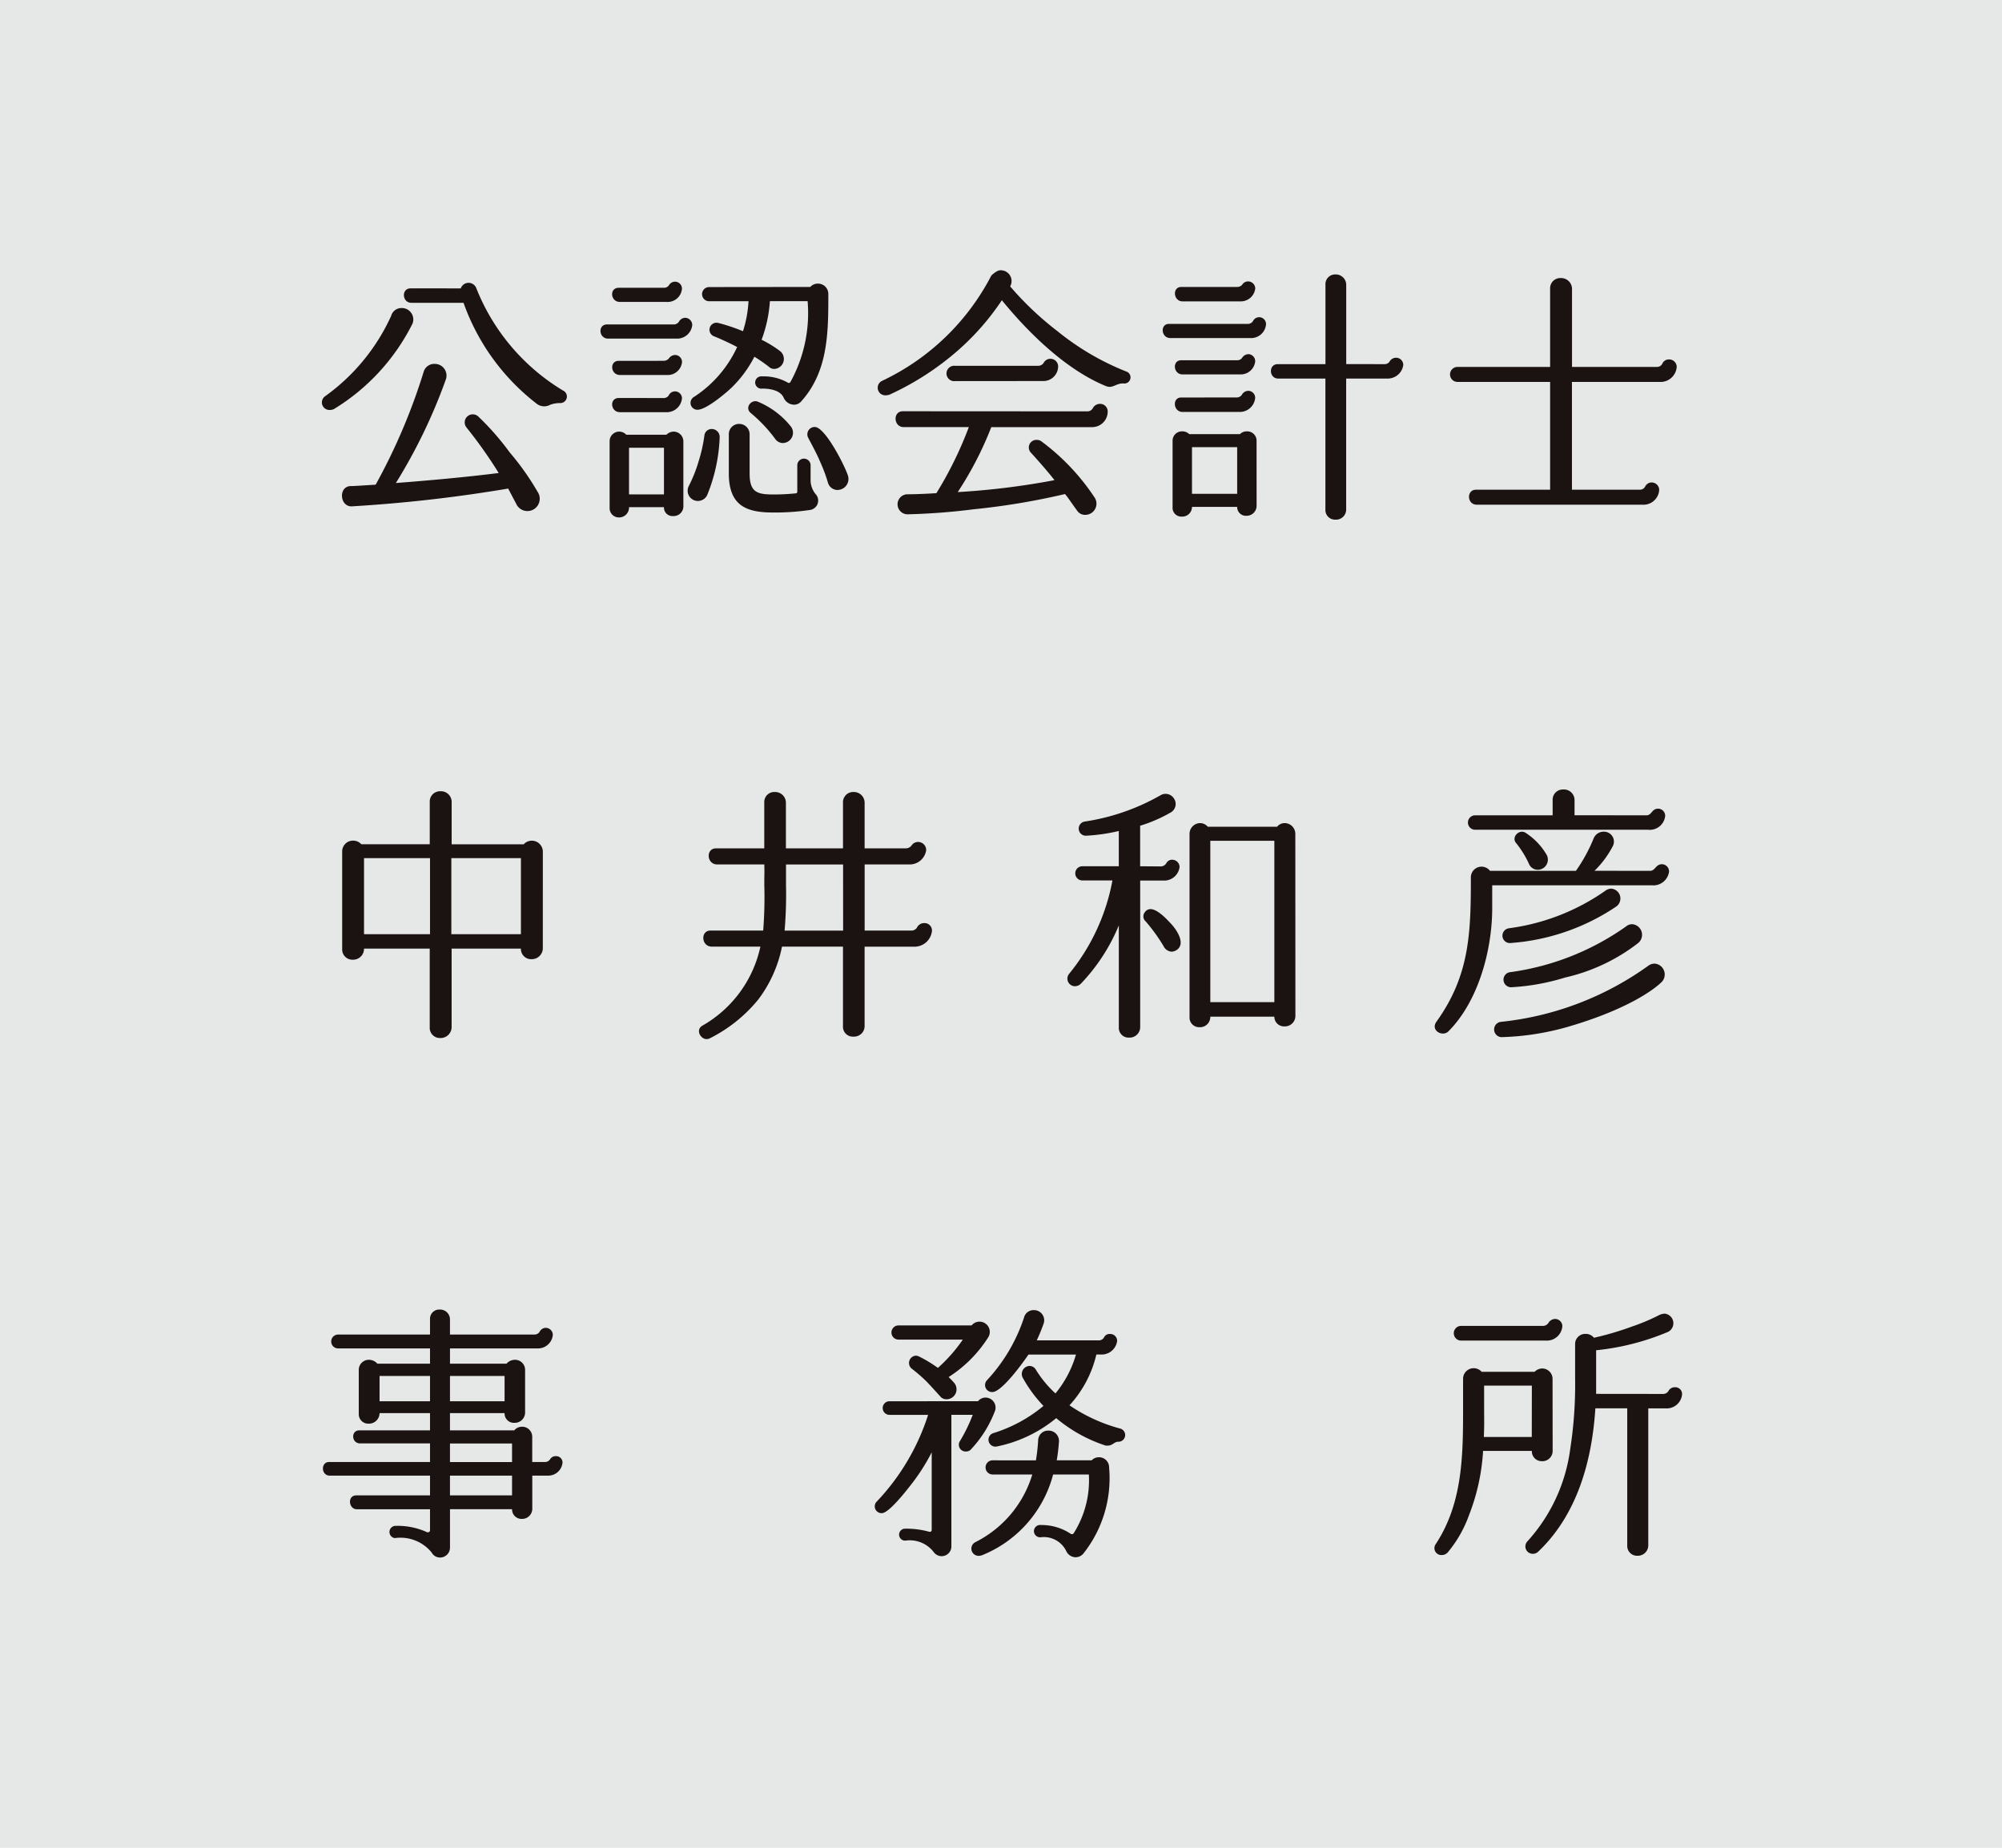
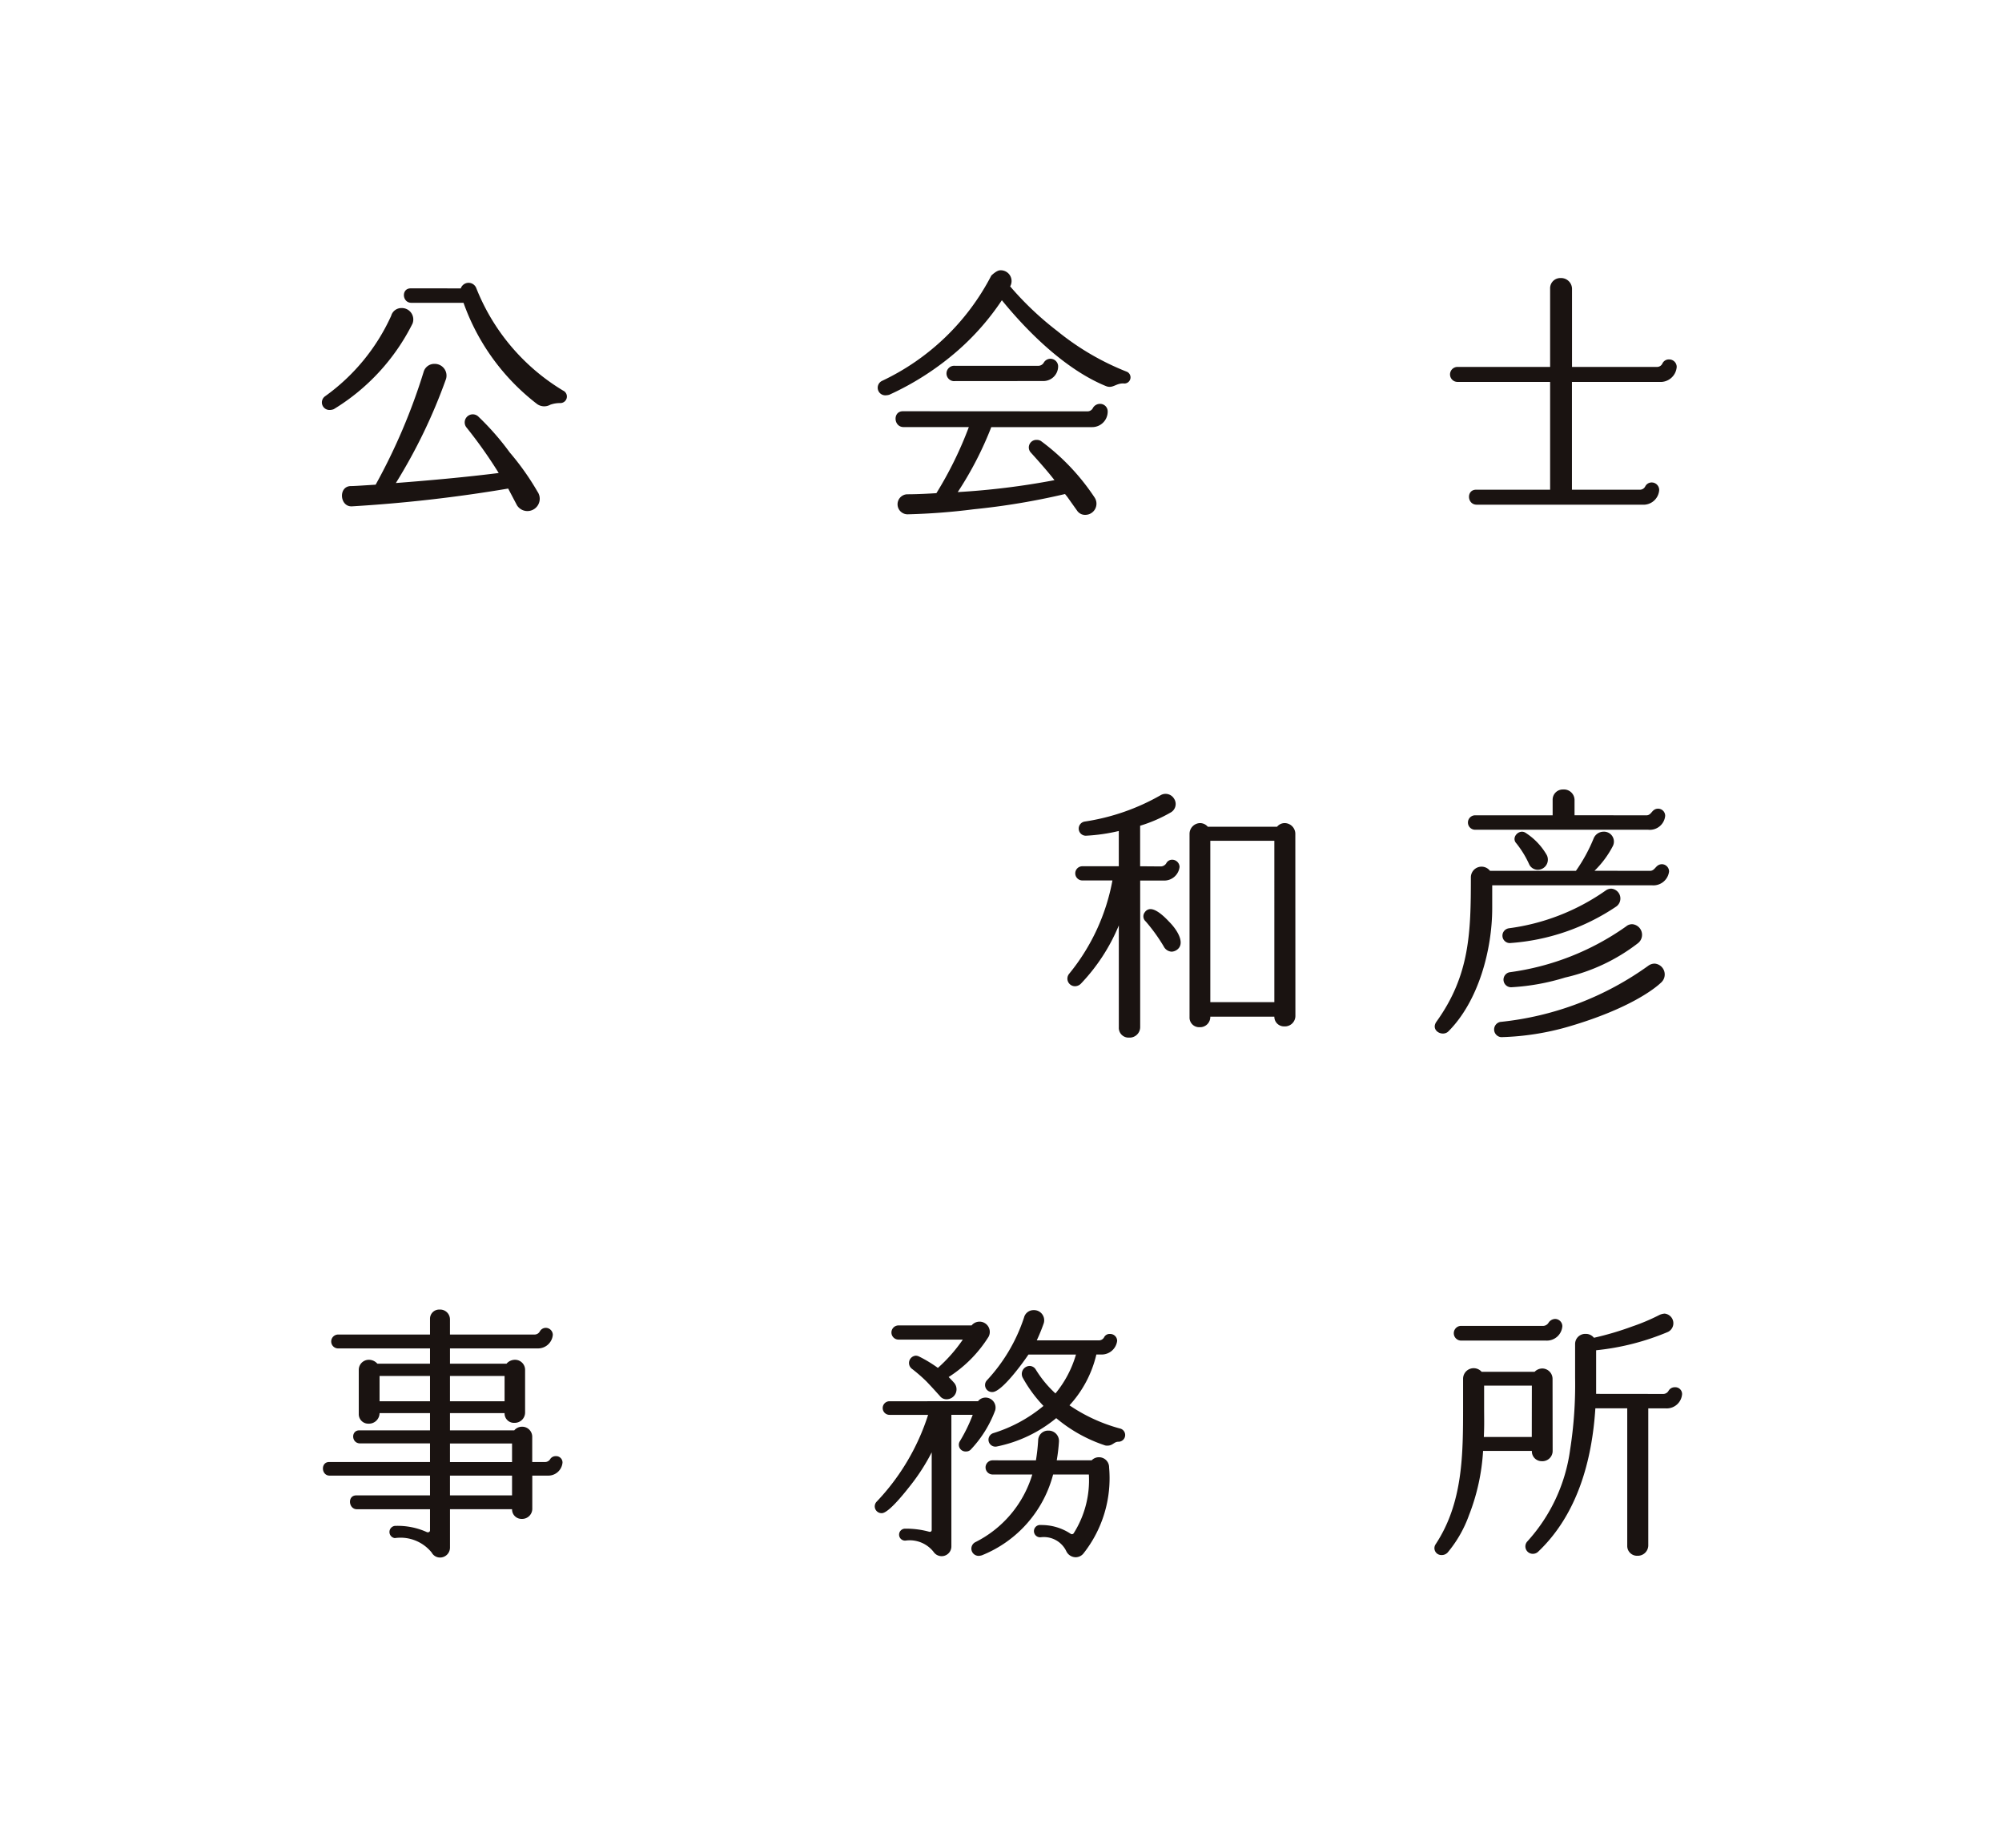
<svg xmlns="http://www.w3.org/2000/svg" width="130" height="120" viewBox="0 0 130 120">
  <g transform="translate(-70.527 -84.883)">
-     <rect width="130" height="120" transform="translate(70.527 84.883)" fill="#e6e7e7" />
    <g transform="translate(91.419 102.437)">
      <path d="M98.622,117.05a.726.726,0,0,1-.27.054.49.49,0,0,1-.306-.884,13.052,13.052,0,0,0,4.3-5.23.687.687,0,0,1,.666-.505.742.742,0,0,1,.72,1.01A13.654,13.654,0,0,1,98.622,117.05Zm11.321,5.158a94.39,94.39,0,0,1-10.134,1.154c-.809.054-.917-1.316-.071-1.316.233,0,.737-.037,1.6-.09a38.778,38.778,0,0,0,3.115-7.322.715.715,0,0,1,.7-.523.762.762,0,0,1,.756.974,35.245,35.245,0,0,1-3.258,6.763c2.124-.163,4.536-.379,6.678-.65a29.909,29.909,0,0,0-2.106-2.975.524.524,0,0,1,.773-.7,17.251,17.251,0,0,1,2.052,2.344,16.992,16.992,0,0,1,1.8,2.543.8.8,0,1,1-1.333.884Zm-3.078-13a.536.536,0,0,1,1.007-.018,13.612,13.612,0,0,0,5.635,6.654.425.425,0,0,1-.181.812h-.054a1.852,1.852,0,0,0-.594.107.8.8,0,0,1-.846-.036,14.321,14.321,0,0,1-4.788-6.582h-3.384c-.612,0-.666-.938-.054-.938Z" transform="translate(-97.837 -108.033)" fill="#1a1311" />
-       <path d="M126.286,111.528a.4.4,0,0,0,.306-.181.482.482,0,0,1,.414-.252.474.474,0,0,1,.45.468.982.982,0,0,1-1.026.884h-4.446c-.594,0-.683-.92-.054-.92Zm.594,11.83a.63.63,0,0,1-.667.613.552.552,0,0,1-.594-.577h-2.268a.644.644,0,0,1-.63.667.6.6,0,0,1-.63-.631V119.1a.622.622,0,0,1,.63-.612.63.63,0,0,1,.45.2h2.61a.687.687,0,0,1,.467-.2.635.635,0,0,1,.631.612Zm-1.261-14.211a.386.386,0,0,0,.324-.162.45.45,0,0,1,.845.216.932.932,0,0,1-.99.865h-3.042c-.612,0-.7-.919-.072-.919Zm0,4.743a.438.438,0,0,0,.324-.162.5.5,0,0,1,.4-.217.457.457,0,0,1,.45.451.931.931,0,0,1-.99.848h-3.042c-.612,0-.7-.92-.072-.92Zm-.036,2.417a.393.393,0,0,0,.342-.162.451.451,0,0,1,.864.18.992.992,0,0,1-1.061.9h-2.97c-.612,0-.7-.92-.072-.92Zm-2.232,6.257h2.268v-3.029h-2.268Zm5.094,0a.666.666,0,1,1-1.224-.523,9.059,9.059,0,0,0,.648-1.623,9.876,9.876,0,0,0,.379-1.7.472.472,0,0,1,.467-.4.516.516,0,0,1,.522.541A10.963,10.963,0,0,1,128.445,122.564Zm6.678-13.471a.64.64,0,0,1,.486-.216.669.669,0,0,1,.684.668c0,2.47,0,5.013-1.746,6.961a.621.621,0,0,1-.468.234.749.749,0,0,1-.684-.451c-.18-.415-.72-.595-1.4-.595a.4.4,0,1,1,0-.793,3.165,3.165,0,0,1,1.656.4.121.121,0,0,0,.181-.037,9.277,9.277,0,0,0,1.116-5.248h-2.449a8.851,8.851,0,0,1-.54,2.506,7.372,7.372,0,0,1,1.206.74.65.65,0,0,1-.378,1.154.484.484,0,0,1-.359-.144,10.928,10.928,0,0,0-.936-.649,7.647,7.647,0,0,1-1.494,2.02c-.378.36-1.639,1.425-2.2,1.425a.446.446,0,0,1-.234-.83,7.69,7.69,0,0,0,2.808-3.245c-.451-.235-1.063-.523-1.512-.7a.455.455,0,0,1,.27-.866,11.578,11.578,0,0,1,1.62.541,7.737,7.737,0,0,0,.36-1.948h-2.539a.46.46,0,0,1-.035-.92Zm.018,12.5a1.433,1.433,0,0,0,.36.992.616.616,0,0,1-.415.993,15.26,15.26,0,0,1-2.411.162c-1.764,0-2.844-.487-2.844-2.542v-2.525a.663.663,0,0,1,.684-.685.67.67,0,0,1,.666.685v2.525c0,1.19.449,1.37,1.494,1.37a13.209,13.209,0,0,0,1.512-.072.1.1,0,0,0,.09-.108v-1.713a.432.432,0,1,1,.864,0Zm-1.8-2.362a.619.619,0,0,1-.486-.252,9.406,9.406,0,0,0-1.6-1.7c-.414-.343.037-.9.451-.739a5.387,5.387,0,0,1,2.16,1.623A.667.667,0,0,1,133.341,119.228Zm3.564,3.048a.653.653,0,0,1-.63-.451,10.3,10.3,0,0,0-.558-1.479c-.162-.415-.72-1.425-.72-1.442a.477.477,0,0,1,.414-.721c.684,0,1.98,2.578,2.16,3.174A.715.715,0,0,1,136.905,122.276Z" transform="translate(-103.397 -108.011)" fill="#1a1311" />
      <path d="M152.406,108.129s.342-.343.576-.343a.7.7,0,0,1,.648,1.045,20.321,20.321,0,0,0,3.06,2.9,17.056,17.056,0,0,0,4.536,2.651.4.4,0,0,1-.18.757c-.54-.054-.738.361-1.206.163-2.557-1.046-4.986-3.408-6.749-5.572A16.471,16.471,0,0,1,150.228,113a18.268,18.268,0,0,1-4.445,2.868.933.933,0,0,1-.217.036.493.493,0,0,1-.252-.938A15.377,15.377,0,0,0,152.406,108.129Zm6.246,8.818a.393.393,0,0,0,.36-.235.531.531,0,0,1,.451-.252.492.492,0,0,1,.5.5,1.008,1.008,0,0,1-1.007,1.011h-6.552a22.558,22.558,0,0,1-2.178,4.219,48.555,48.555,0,0,0,6.281-.775c-.431-.56-1.025-1.227-1.53-1.786a.491.491,0,0,1,.379-.829.51.51,0,0,1,.27.071,14.471,14.471,0,0,1,3.492,3.679.725.725,0,0,1-.612,1.118.616.616,0,0,1-.54-.288c-.738-1.029-.5-.721-.774-1.064a45.779,45.779,0,0,1-5.94.991,41.5,41.5,0,0,1-4.247.325.65.65,0,1,1-.072-1.3c.161,0,.774,0,1.907-.072a24.52,24.52,0,0,0,2.106-4.291h-4.23c-.666,0-.72-1.029-.054-1.029Zm-8.585-1.966a.5.5,0,1,1-.018-.992h5.4a.413.413,0,0,0,.36-.2.5.5,0,0,1,.936.216.958.958,0,0,1-.972.973Z" transform="translate(-108.927 -107.786)" fill="#1a1311" />
-       <path d="M174.779,111.349a.4.4,0,0,0,.306-.181.445.445,0,0,1,.846.217.97.97,0,0,1-.99.884h-5.22c-.611,0-.684-.92-.09-.92Zm.54,11.812a.645.645,0,0,1-.648.649.566.566,0,0,1-.613-.576h-2.934a.632.632,0,0,1-.666.631.57.57,0,0,1-.594-.613v-4.329a.606.606,0,0,1,.63-.595.621.621,0,0,1,.45.18h3.294a.624.624,0,0,1,.45-.18.606.606,0,0,1,.63.595Zm-1.261-14.211a.423.423,0,0,0,.324-.144.453.453,0,0,1,.4-.217.47.47,0,0,1,.45.451.944.944,0,0,1-.954.847h-3.762c-.611,0-.684-.937-.09-.937Zm0,4.761a.385.385,0,0,0,.324-.162.5.5,0,0,1,.414-.235.459.459,0,0,1,.432.468.944.944,0,0,1-.954.848h-3.762c-.611,0-.684-.92-.09-.92Zm-.018,2.417a.4.4,0,0,0,.324-.18.487.487,0,0,1,.431-.253.455.455,0,0,1,.432.451,1,1,0,0,1-1.026.921h-3.69c-.611,0-.684-.938-.09-.938Zm-2.916,6.257h2.934v-3.03h-2.934Zm12.527-8.422a.379.379,0,0,0,.324-.2.475.475,0,0,1,.4-.216.465.465,0,0,1,.468.469,1.016,1.016,0,0,1-1.008.883h-2.7v8.476a.656.656,0,0,1-.7.686.624.624,0,0,1-.648-.649V114.9h-3.06c-.612,0-.648-.937-.036-.937h3.1v-5.158a.628.628,0,0,1,.648-.668.68.68,0,0,1,.7.7v5.122Z" transform="translate(-114.614 -107.868)" fill="#1a1311" />
      <path d="M207.061,114.215A.38.38,0,0,0,207.4,114a.458.458,0,0,1,.432-.271.488.488,0,0,1,.5.487,1.053,1.053,0,0,1-1.115.974h-5.688v7h4.41a.388.388,0,0,0,.342-.2.469.469,0,0,1,.414-.271.488.488,0,0,1,.5.487,1.022,1.022,0,0,1-1.1.956H195.343c-.63,0-.684-.973-.037-.973h4.806v-7h-5.994a.487.487,0,0,1-.036-.974h6.03v-5.086a.661.661,0,0,1,.684-.685.709.709,0,0,1,.738.74v5.031Z" transform="translate(-120.347 -107.94)" fill="#1a1311" />
-       <path d="M112.6,162.11a.714.714,0,0,1-.738.721.661.661,0,0,1-.684-.685h-4.5v5.085a.714.714,0,0,1-.738.721.661.661,0,0,1-.684-.685v-5.122H100.99a.709.709,0,0,1-.719.721.666.666,0,0,1-.7-.685v-6.348a.7.7,0,0,1,.72-.7.7.7,0,0,1,.522.235h4.445v-2.742a.666.666,0,0,1,.684-.7.694.694,0,0,1,.738.721v2.723h4.679a.714.714,0,0,1,1.242.469Zm-11.61-.9h4.285v-4.942H100.99Zm5.67,0h4.518v-4.942H106.66Z" transform="translate(-98.244 -118.093)" fill="#1a1311" />
-       <path d="M140.618,160.991h3.042a.419.419,0,0,0,.378-.235.515.515,0,0,1,.451-.252.482.482,0,0,1,.5.505,1.137,1.137,0,0,1-1.134,1.028h-3.24v5.14a.683.683,0,0,1-.719.7.637.637,0,0,1-.685-.667v-5.176h-3.96a8.43,8.43,0,0,1-1.548,3.444,9.638,9.638,0,0,1-3.132,2.507.475.475,0,0,1-.216.054c-.4,0-.72-.595-.288-.865a7.788,7.788,0,0,0,3.781-5.14H130.7c-.7,0-.756-1.045-.09-1.045h3.42a27.753,27.753,0,0,0,.072-2.976c0-.865.018-.577,0-1.317h-3.06c-.684,0-.756-1.045-.072-1.045H134.1v-2.976a.651.651,0,0,1,.684-.684.7.7,0,0,1,.721.721v2.939h3.707v-2.976a.661.661,0,0,1,.685-.684.7.7,0,0,1,.719.721v2.939H143.3a.469.469,0,0,0,.36-.18.5.5,0,0,1,.414-.235.526.526,0,0,1,.54.523,1.077,1.077,0,0,1-1.079.937h-2.917Zm-1.4-4.293h-3.707V158a27.71,27.71,0,0,1-.091,2.994h3.8Z" transform="translate(-105.364 -118.11)" fill="#1a1311" />
      <path d="M167.207,156.864a.426.426,0,0,0,.342-.2.424.424,0,0,1,.378-.235.48.48,0,0,1,.487.468,1,1,0,0,1-1.045.884h-1.512v9.5a.685.685,0,0,1-.721.7.632.632,0,0,1-.666-.668v-6.618a12.268,12.268,0,0,1-2.466,3.787.547.547,0,0,1-.378.162.493.493,0,0,1-.379-.811,13.415,13.415,0,0,0,2.808-6.059h-1.944a.46.46,0,0,1-.018-.921h2.375v-2.29a11.9,11.9,0,0,1-2.141.307.463.463,0,0,1-.073-.92,14.135,14.135,0,0,0,4.932-1.713.641.641,0,0,1,.864.216.631.631,0,0,1-.235.92,9.435,9.435,0,0,1-1.961.848v2.633Zm.7,5.537a.615.615,0,0,1-.522-.343,11.331,11.331,0,0,0-1.17-1.623.433.433,0,0,1-.054-.6.441.441,0,0,1,.36-.2c.414,0,.954.541,1.224.83.558.56,1.1,1.479.431,1.857A.655.655,0,0,1,167.909,162.4Zm8.029,4.166a.681.681,0,0,1-.721.685.627.627,0,0,1-.647-.631h-4.158a.665.665,0,0,1-.7.684.623.623,0,0,1-.648-.648V154.736a.7.7,0,0,1,.684-.686.664.664,0,0,1,.5.235h4.5a.639.639,0,0,1,.5-.235.7.7,0,0,1,.685.686ZM170.411,155.2v10.478h4.158V155.2Z" transform="translate(-112.711 -118.149)" fill="#1a1311" />
      <path d="M206.287,157.063c.36,0,.36-.432.793-.432a.474.474,0,0,1,.45.469,1.024,1.024,0,0,1-1.116.9H196.046v1.479c0,2.722-.9,6.06-2.844,8.007-.378.379-1.188-.054-.774-.632,2.16-3.011,2.232-5.771,2.232-9.359a.693.693,0,0,1,1.242-.434h5.58a10.511,10.511,0,0,0,1.152-2.11.7.7,0,0,1,.63-.432.644.644,0,0,1,.613.938,6.258,6.258,0,0,1-1.189,1.6Zm-.233-3.606c.36,0,.342-.433.773-.433a.462.462,0,0,1,.45.469,1,1,0,0,1-1.1.9H194.948a.469.469,0,0,1-.018-.938h5.04v-.992a.661.661,0,0,1,.684-.685.689.689,0,0,1,.738.7v.973Zm-9.486,13.417a19.911,19.911,0,0,0,9.63-3.661.687.687,0,0,1,.4-.126.707.707,0,0,1,.4,1.244c-.378.36-2.016,1.677-5.939,2.831a17.244,17.244,0,0,1-4.428.7A.5.5,0,0,1,196.568,166.874Zm.522-6.077a14.139,14.139,0,0,0,6.318-2.453.628.628,0,0,1,.36-.126.641.641,0,0,1,.343,1.154,14.071,14.071,0,0,1-6.93,2.381A.482.482,0,0,1,197.09,160.8Zm.09,2.85a16.973,16.973,0,0,0,7.56-2.976.6.6,0,0,1,.4-.144.691.691,0,0,1,.378,1.227,12.1,12.1,0,0,1-4.734,2.235,14.486,14.486,0,0,1-3.492.632A.492.492,0,0,1,197.18,163.646ZM199,156.992a.618.618,0,0,1-.54-.325,6.387,6.387,0,0,0-.845-1.389c-.36-.379.161-.937.575-.7a4.192,4.192,0,0,1,1.4,1.461A.658.658,0,0,1,199,156.992Z" transform="translate(-120.041 -118.06)" fill="#1a1311" />
      <path d="M112.361,205.745a.385.385,0,0,0,.342-.2.42.42,0,0,1,.36-.18.412.412,0,0,1,.433.415.927.927,0,0,1-.973.848h-.99v2.128a.66.66,0,0,1-.683.684.614.614,0,0,1-.63-.631h-4.031V211.3a.645.645,0,0,1-.649.649.614.614,0,0,1-.54-.324,2.6,2.6,0,0,0-2.394-.938.4.4,0,0,1,0-.793,4.6,4.6,0,0,1,2.106.415h.054a.124.124,0,0,0,.126-.126v-1.37H100.14c-.54,0-.63-.9-.036-.9h4.788V206.63H98.376c-.558,0-.594-.885-.036-.885h6.552v-1.208h-4.536c-.576,0-.612-.848-.054-.848h4.59v-1.118h-3.276a.69.69,0,0,1-.72.684.614.614,0,0,1-.63-.631v-2.85a.652.652,0,0,1,.666-.667.728.728,0,0,1,.54.252h3.42v-.992H98.969a.451.451,0,1,1-.035-.9h5.958v-1.009a.594.594,0,0,1,.611-.613.642.642,0,0,1,.685.649v.973h5.49a.385.385,0,0,0,.342-.2.445.445,0,0,1,.378-.235.461.461,0,0,1,.468.451.963.963,0,0,1-1.008.884h-5.669v.992h3.672a.724.724,0,0,1,.539-.252.653.653,0,0,1,.666.667v2.741a.672.672,0,0,1-.685.686.608.608,0,0,1-.647-.631h-3.546v1.118h4.175a.663.663,0,0,1,.5-.235.653.653,0,0,1,.666.668v1.623ZM101.616,201.8h3.276v-1.642h-3.276Zm4.572,0h3.546v-1.642h-3.546Zm0,3.949h4.031v-1.208h-4.031Zm0,2.164h4.031V206.63h-4.031Z" transform="translate(-97.861 -128.351)" fill="#1a1311" />
      <path d="M151.483,201.808a.622.622,0,0,1,.468-.235.651.651,0,0,1,.647.83,7.514,7.514,0,0,1-1.566,2.525.412.412,0,0,1-.324.144.437.437,0,0,1-.414-.649,10.354,10.354,0,0,0,.846-1.731h-1.386v8.549a.632.632,0,0,1-1.151.359,1.966,1.966,0,0,0-1.837-.739.388.388,0,1,1,0-.775,5.619,5.619,0,0,1,1.548.2c.089.018.162-.018.162-.126v-5.031a12.981,12.981,0,0,1-1.35,2.11c-.271.343-1.422,1.839-1.89,1.839a.441.441,0,0,1-.324-.757,14.639,14.639,0,0,0,3.331-5.627h-2.5a.442.442,0,0,1-.036-.883Zm-.415-4.924a.666.666,0,0,1,1.1.74,8.355,8.355,0,0,1-2.592,2.614c.306.307.306.325.36.379a.648.648,0,0,1-.5,1.065.531.531,0,0,1-.432-.216c-.216-.235-.4-.451-.864-.938a10.151,10.151,0,0,0-.954-.829.475.475,0,0,1,.252-.848.485.485,0,0,1,.217.054,8.471,8.471,0,0,1,1.223.74,10.094,10.094,0,0,0,1.619-1.839h-4.157a.46.46,0,1,1-.036-.92Zm4.176,8.765a12.386,12.386,0,0,0,.145-1.3.644.644,0,0,1,.666-.632.672.672,0,0,1,.684.721,11.308,11.308,0,0,1-.144,1.209h2.268a.64.64,0,0,1,.467-.2.654.654,0,0,1,.666.668,7.876,7.876,0,0,1-1.674,5.591.657.657,0,0,1-.486.235.681.681,0,0,1-.613-.379,1.614,1.614,0,0,0-1.655-.92.4.4,0,1,1,0-.793,3.41,3.41,0,0,1,1.944.577.143.143,0,0,0,.18-.036,6.457,6.457,0,0,0,.99-3.823h-2.322a7.768,7.768,0,0,1-4.626,5.248.9.9,0,0,1-.2.036.47.47,0,0,1-.234-.884,7.253,7.253,0,0,0,3.708-4.4h-2.556a.46.46,0,1,1-.037-.92Zm-.486-6.871c-.324.487-1.727,2.434-2.34,2.434a.454.454,0,0,1-.36-.758,11.04,11.04,0,0,0,2.412-4.075.638.638,0,0,1,.63-.487.66.66,0,0,1,.648.865,11.8,11.8,0,0,1-.45,1.1h4.031a.384.384,0,0,0,.342-.2.391.391,0,0,1,.378-.216.45.45,0,0,1,.469.45,1.012,1.012,0,0,1-1.044.884h-.306a7.343,7.343,0,0,1-1.746,3.3,10.812,10.812,0,0,0,3.258,1.5.436.436,0,0,1-.089.865c-.27,0-.36.253-.7.253a.46.46,0,0,1-.216-.036,9.566,9.566,0,0,1-3.113-1.75,8.8,8.8,0,0,1-3.852,1.84.449.449,0,0,1-.234-.866,9.418,9.418,0,0,0,3.258-1.767,8.765,8.765,0,0,1-1.35-1.839.52.52,0,0,1,.45-.757.473.473,0,0,1,.4.234,7.207,7.207,0,0,0,1.278,1.551,7.034,7.034,0,0,0,1.332-2.525Z" transform="translate(-108.868 -128.362)" fill="#1a1311" />
      <path d="M199.962,205.088a.665.665,0,0,1-.7.686.639.639,0,0,1-.649-.668h-3.168a13.585,13.585,0,0,1-.918,4.184,7.95,7.95,0,0,1-1.385,2.417.518.518,0,0,1-.4.162.447.447,0,0,1-.378-.7c1.782-2.7,1.782-5.844,1.782-8.963v-1.785a.688.688,0,0,1,1.206-.451h3.438a.71.71,0,0,1,.5-.217.676.676,0,0,1,.666.668Zm-.612-8.1a.425.425,0,0,0,.342-.2.528.528,0,0,1,.432-.252.476.476,0,0,1,.468.468,1.009,1.009,0,0,1-1.063.938h-5.49a.478.478,0,1,1-.035-.956Zm-.738,3.878h-3.1v1.316c0,.9.018,1.208-.018,2.02h3.113Zm8.55.541a.4.4,0,0,0,.324-.2.459.459,0,0,1,.414-.235.439.439,0,0,1,.467.451,1,1,0,0,1-1.08.92h-1.115v8.873a.68.68,0,0,1-.7.7.636.636,0,0,1-.666-.649v-8.927h-2.07c-.216,3.391-1.17,6.907-3.726,9.323a.493.493,0,0,1-.324.126.48.48,0,0,1-.378-.793,11.042,11.042,0,0,0,2.789-5.969,27.35,27.35,0,0,0,.324-4.671v-2.182a.656.656,0,0,1,.683-.667.667.667,0,0,1,.54.252,19.535,19.535,0,0,0,2.5-.74,13.089,13.089,0,0,0,1.782-.757,1.064,1.064,0,0,1,.305-.072.628.628,0,0,1,.217,1.19,16.222,16.222,0,0,1-4.662,1.19v2.832Z" transform="translate(-120.033 -128.433)" fill="#1a1311" />
    </g>
  </g>
</svg>